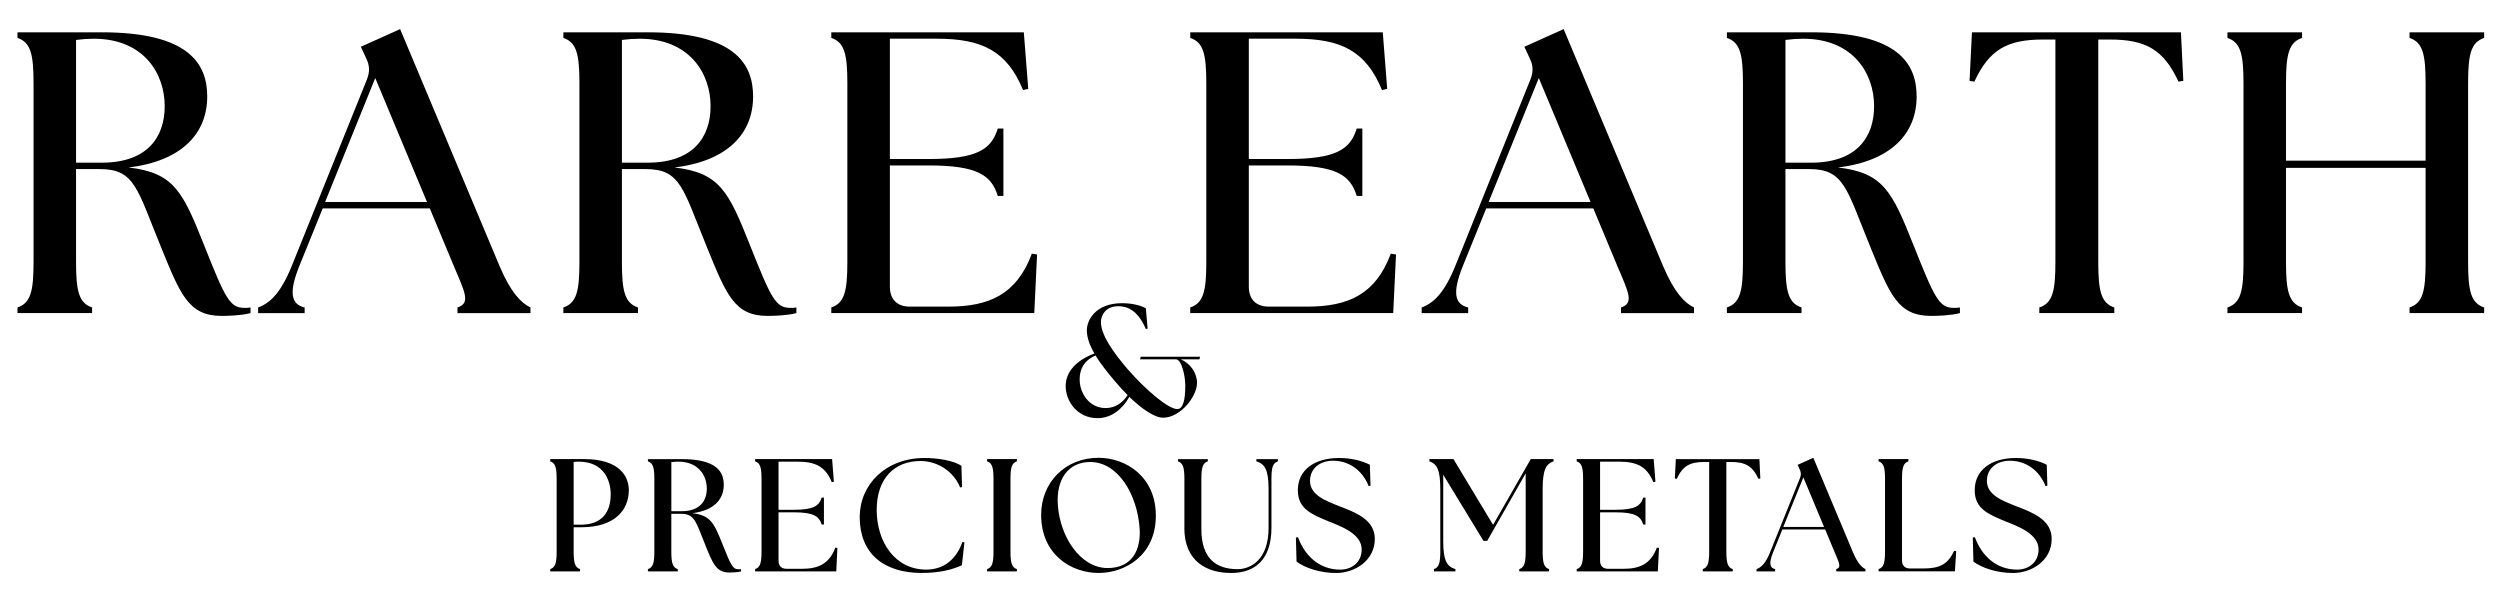
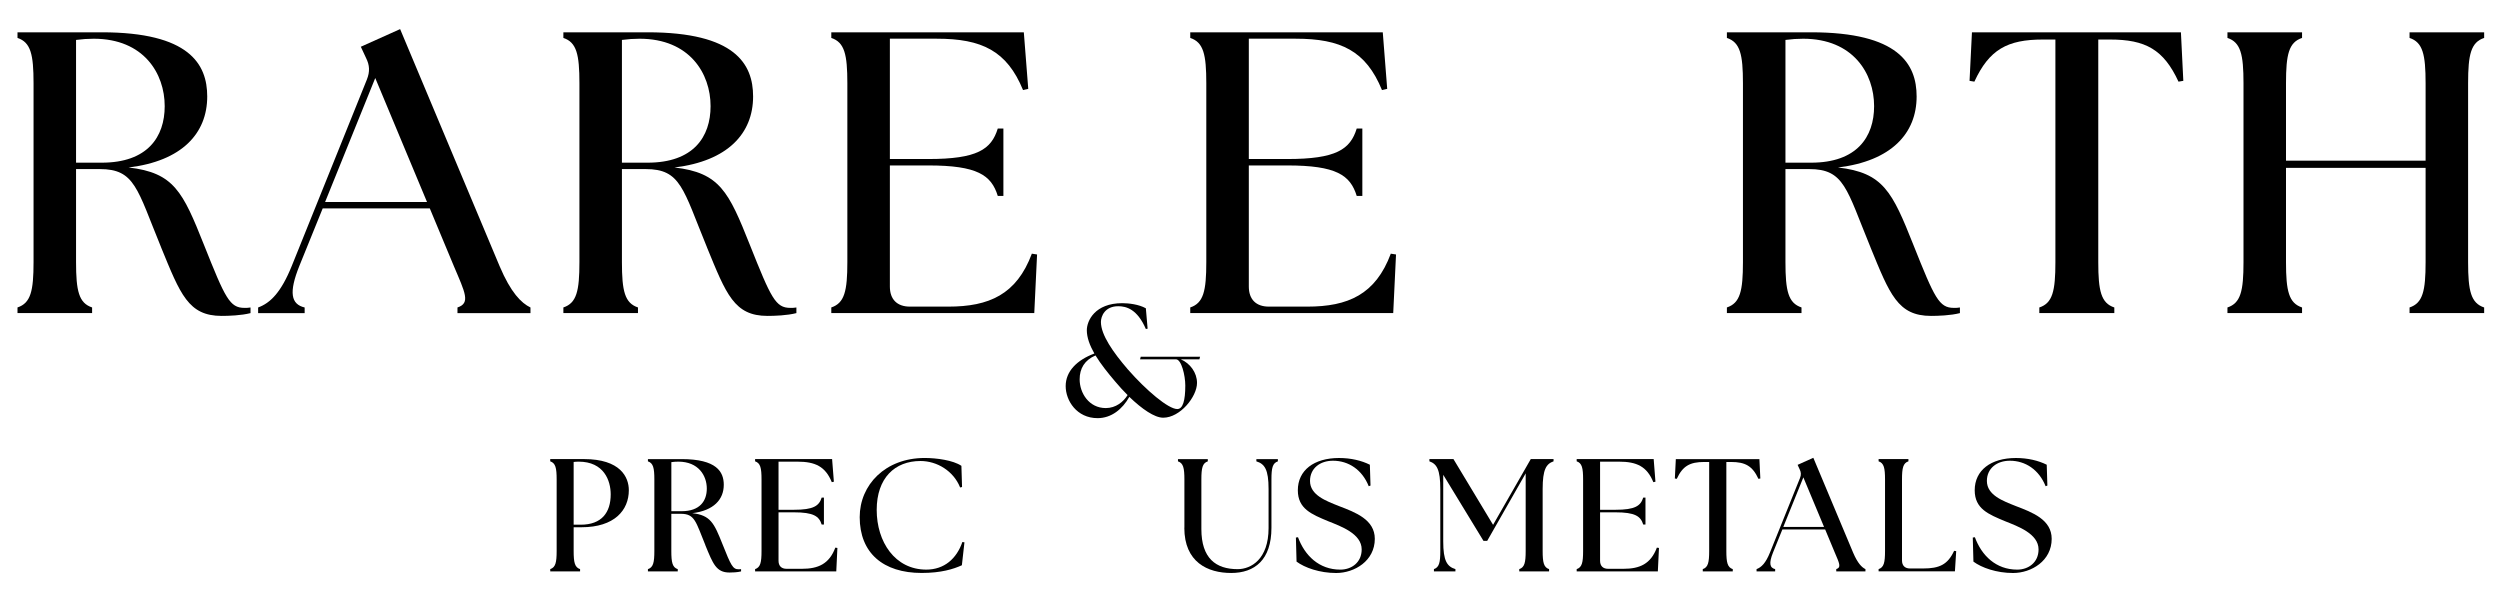
<svg xmlns="http://www.w3.org/2000/svg" viewBox="0 0 1000 240.83" data-name="Layer 1" id="Layer_1">
  <g>
    <path d="M64.44,98.92c-9.63-23.43-10.43-31.29-24.55-31.29h-9.47v37.22c0,11.55,1.12,16.37,6.42,18.13v2.25H7v-2.25c5.29-1.76,6.42-6.58,6.42-18.13V33.3c0-11.55-1.12-16.36-6.42-18.13v-2.25h33.69c34.98,0,42.2,12.67,42.2,25.67,0,14.76-10.11,25.83-31.45,28.4,18.13,2.09,21.66,9.63,30.16,30.97,8.5,21.34,10.27,25.19,16.2,25.19.8,0,1.6,0,2.41-.16v2.25c-3.69.96-8.82,1.12-11.55,1.12-13.32,0-16.53-8.66-24.23-27.44ZM65.88,42.44c0-13-8.34-26.95-28.4-26.95-2.25,0-4.65.16-7.06.48v49.1h10.27c18.29,0,25.19-10.27,25.19-22.62Z" />
    <path d="M103.26,122.99c4.81-1.76,9.15-5.94,13.48-16.69l30-74.45c1.28-3.21,1.12-5.78-.32-8.66l-2.09-4.49,15.72-7.06,39.79,94.82c4.49,10.59,8.66,14.76,12.35,16.53v2.25h-29.2v-2.25c5.3-1.76,3.05-5.94-1.44-16.53l-9.63-23.1h-42.84l-9.31,22.94c-4.33,10.75-3.37,15.4,2.09,16.69v2.25h-18.61v-2.25ZM170.8,80.79l-20.7-49.58-20.06,49.58h40.75Z" />
    <path d="M282.79,98.92c-9.63-23.43-10.43-31.29-24.55-31.29h-9.47v37.22c0,11.55,1.12,16.37,6.42,18.13v2.25h-29.84v-2.25c5.3-1.76,6.42-6.58,6.42-18.13V33.3c0-11.55-1.12-16.36-6.42-18.13v-2.25h33.69c34.98,0,42.2,12.67,42.2,25.67,0,14.76-10.11,25.83-31.45,28.4,18.13,2.09,21.66,9.63,30.16,30.97,8.5,21.34,10.27,25.19,16.2,25.19.8,0,1.6,0,2.41-.16v2.25c-3.69.96-8.82,1.12-11.55,1.12-13.32,0-16.53-8.66-24.23-27.44ZM284.23,42.44c0-13-8.34-26.95-28.4-26.95-2.25,0-4.65.16-7.06.48v49.1h10.27c18.29,0,25.19-10.27,25.19-22.62Z" />
    <path d="M332.52,125.23v-2.25c5.29-1.76,6.42-6.58,6.42-18.13V33.3c0-11.55-1.12-16.36-6.42-18.13v-2.25h77.01l1.77,22.62-2.09.48c-6.42-15.72-16.53-20.54-34.49-20.54h-18.77v48.13h15.4c19.57,0,25.19-3.85,27.76-12.19h2.25v26.95h-2.25c-2.57-8.34-8.18-12.19-27.76-12.19h-15.4v48.45c0,5.13,2.89,8.02,8.02,8.02h15.4c16.2,0,27.28-4.81,33.37-21.18l2.09.32-1.12,23.43h-81.19Z" />
    <path d="M476.1,125.23v-2.25c5.3-1.76,6.42-6.58,6.42-18.13V33.3c0-11.55-1.12-16.36-6.42-18.13v-2.25h77.01l1.77,22.62-2.09.48c-6.42-15.72-16.53-20.54-34.49-20.54h-18.77v48.13h15.4c19.57,0,25.19-3.85,27.76-12.19h2.25v26.95h-2.25c-2.57-8.34-8.18-12.19-27.76-12.19h-15.4v48.45c0,5.13,2.89,8.02,8.02,8.02h15.4c16.2,0,27.28-4.81,33.37-21.18l2.09.32-1.12,23.43h-81.19Z" />
-     <path d="M568.67,122.99c4.81-1.76,9.15-5.94,13.48-16.69l30-74.45c1.28-3.21,1.12-5.78-.32-8.66l-2.09-4.49,15.72-7.06,39.79,94.82c4.49,10.59,8.66,14.76,12.35,16.53v2.25h-29.2v-2.25c5.3-1.76,3.05-5.94-1.44-16.53l-9.63-23.1h-42.84l-9.31,22.94c-4.33,10.75-3.37,15.4,2.09,16.69v2.25h-18.61v-2.25ZM636.22,80.79l-20.7-49.58-20.06,49.58h40.75Z" />
    <path d="M748.2,98.92c-9.63-23.43-10.43-31.29-24.55-31.29h-9.47v37.22c0,11.55,1.12,16.37,6.42,18.13v2.25h-29.84v-2.25c5.29-1.76,6.42-6.58,6.42-18.13V33.3c0-11.55-1.12-16.36-6.42-18.13v-2.25h33.69c34.98,0,42.2,12.67,42.2,25.67,0,14.76-10.11,25.83-31.45,28.4,18.13,2.09,21.66,9.63,30.16,30.97,8.5,21.34,10.27,25.19,16.2,25.19.8,0,1.6,0,2.41-.16v2.25c-3.69.96-8.82,1.12-11.55,1.12-13.32,0-16.53-8.66-24.23-27.44ZM749.64,42.44c0-13-8.34-26.95-28.4-26.95-2.25,0-4.65.16-7.06.48v49.1h10.27c18.29,0,25.19-10.27,25.19-22.62Z" />
    <path d="M815.74,122.99c5.3-1.76,6.42-6.58,6.42-18.13V15.81h-4.97c-14.28,0-21.5,4.01-27.44,16.85l-1.93-.32.96-19.41h83.59l.96,19.41-1.93.32c-5.94-12.84-13.16-16.85-27.44-16.85h-4.65v89.05c0,11.55,1.12,16.37,6.42,18.13v2.25h-30v-2.25Z" />
    <path d="M890.98,122.99c5.3-1.76,6.42-6.58,6.42-18.13V33.3c0-11.55-1.12-16.36-6.42-18.13v-2.25h29.84v2.25c-5.3,1.76-6.42,6.58-6.42,18.13v30.97h55.84v-30.97c0-11.55-1.12-16.36-6.42-18.13v-2.25h29.84v2.25c-5.29,1.76-6.42,6.58-6.42,18.13v71.56c0,11.55,1.12,16.37,6.42,18.13v2.25h-29.84v-2.25c5.29-1.76,6.42-6.58,6.42-18.13v-37.7h-55.84v37.7c0,11.55,1.12,16.37,6.42,18.13v2.25h-29.84v-2.25Z" />
  </g>
  <g>
    <path d="M220.09,227.65c2.12-.71,2.57-2.63,2.57-7.25v-28.62c0-4.62-.45-6.54-2.57-7.25v-.9h13.47c14.63,0,17.97,7.25,17.97,12.45,0,8.02-5.77,14.82-18.93,14.82h-3.14v9.5c0,4.62.45,6.54,2.57,7.25v.9h-11.93v-.9ZM244.28,197.75c0-5.52-2.69-13.09-12.83-13.09-.64,0-1.54.06-1.99.13v25.09h2.82c8.41,0,12-4.88,12-12.13Z" />
    <path d="M282.14,218.03c-3.85-9.37-4.17-12.51-9.82-12.51h-3.79v14.89c0,4.62.45,6.54,2.57,7.25v.9h-11.93v-.9c2.12-.71,2.57-2.63,2.57-7.25v-28.62c0-4.62-.45-6.54-2.57-7.25v-.9h13.47c13.99,0,16.87,5.07,16.87,10.27,0,5.9-4.04,10.33-12.58,11.36,7.25.84,8.66,3.85,12.06,12.38,3.4,8.53,4.11,10.07,6.48,10.07.32,0,.64,0,.96-.06v.9c-1.48.39-3.53.45-4.62.45-5.33,0-6.61-3.47-9.69-10.97ZM282.72,195.44c0-5.2-3.34-10.78-11.36-10.78-.9,0-1.86.06-2.82.19v19.63h4.11c7.31,0,10.07-4.11,10.07-9.05Z" />
    <path d="M302.04,228.55v-.9c2.12-.71,2.57-2.63,2.57-7.25v-28.62c0-4.62-.45-6.54-2.57-7.25v-.9h30.8l.71,9.05-.83.19c-2.57-6.29-6.61-8.21-13.8-8.21h-7.51v19.25h6.16c7.83,0,10.07-1.54,11.1-4.88h.9v10.78h-.9c-1.03-3.34-3.27-4.88-11.1-4.88h-6.16v19.38c0,2.05,1.15,3.21,3.21,3.21h6.16c6.48,0,10.91-1.93,13.35-8.47l.83.13-.45,9.37h-32.47Z" />
    <path d="M343.88,206.87c0-12.96,10.27-23.68,25.99-23.68,4.75,0,11.36.9,14.69,3.14l.26,8.47-.77.19c-2.63-6.61-9.24-10.59-15.85-10.59-10.27,0-17.52,6.8-17.52,19.57s7.31,23.87,19.83,23.87c7.19,0,12.13-4.36,14.44-11.04l.83.13-1.03,9.17c-3.4,1.54-8.28,3.08-16.1,3.08-15.34,0-24.77-7.96-24.77-22.33Z" />
-     <path d="M394.83,227.65c2.12-.71,2.57-2.63,2.57-7.25v-28.62c0-4.62-.45-6.54-2.57-7.25v-.9h11.93v.9c-2.12.71-2.57,2.63-2.57,7.25v28.62c0,4.62.45,6.54,2.57,7.25v.9h-11.93v-.9Z" />
-     <path d="M416.46,205.9c0-12.7,9.37-22.78,22.97-22.78,10.84,0,22.91,7.44,22.91,23.16s-12.13,22.91-22.91,22.91-22.97-7.19-22.97-23.29ZM455.85,211.36c-.96-13.67-8.66-26.56-19.76-26.56-8.73,0-13.67,6.8-12.96,17.2.9,12.83,9.05,25.22,19.95,25.22,9.82,0,13.35-7.38,12.77-15.85Z" />
    <path d="M473.76,211.1v-19.31c0-4.62-.45-6.54-2.57-7.25v-.9h11.93v.9c-2.12.71-2.57,2.63-2.57,7.25v19.83c0,11.68,5.77,16.04,14.5,16.04,5.39,0,12.38-3.98,12.38-16.43v-15.59c0-7.83-1.54-10.07-4.88-11.1v-.9h8.6v.9c-2.12.71-2.57,2.63-2.57,7.25v19.31c0,12.9-6.74,18.09-16.11,18.09s-18.74-4.3-18.74-18.09Z" />
    <path d="M518.62,224.64l-.26-9.62.84-.13c2.69,7.32,8.4,12.96,16.94,12.96,4.43,0,8.53-2.82,8.53-8.08,0-6.29-8.28-9.24-13.41-11.29-6.61-2.76-12.13-4.94-12.13-12.38,0-7.96,6.42-12.9,16.49-12.9,4.75,0,8.98,1.03,12.32,2.69l.26,8.34-.71.26c-2.63-6.61-8.08-10.2-14.31-10.2-5.13,0-9.18,3.01-9.18,8.08,0,5.71,6.48,8.02,11.61,10.07,6.54,2.5,14.31,5.39,14.31,13.09,0,8.79-8.08,13.67-15.46,13.67-6.61,0-12.58-2.12-15.85-4.56Z" />
    <path d="M573.55,227.65c2.12-.71,2.57-2.63,2.57-7.25v-24.77c0-7.83-1.41-10.07-4.36-11.1v-.9h9.62l15.85,26.31,15.08-26.31h9.11v.9c-2.95,1.03-4.36,3.27-4.36,11.1v24.77c0,4.62.45,6.54,2.57,7.25v.9h-11.93v-.9c2.12-.71,2.57-2.63,2.57-7.25v-31.05l-15.4,27.01h-1.47l-16.11-26.44v26.63c0,7.83,1.54,10.07,4.88,11.1v.9h-8.6v-.9Z" />
    <path d="M630.67,228.55v-.9c2.12-.71,2.57-2.63,2.57-7.25v-28.62c0-4.62-.45-6.54-2.57-7.25v-.9h30.8l.71,9.05-.84.19c-2.57-6.29-6.61-8.21-13.8-8.21h-7.51v19.25h6.16c7.83,0,10.07-1.54,11.1-4.88h.9v10.78h-.9c-1.03-3.34-3.27-4.88-11.1-4.88h-6.16v19.38c0,2.05,1.15,3.21,3.21,3.21h6.16c6.48,0,10.91-1.93,13.35-8.47l.84.13-.45,9.37h-32.47Z" />
    <path d="M681.1,227.65c2.12-.71,2.57-2.63,2.57-7.25v-35.61h-1.99c-5.71,0-8.6,1.6-10.97,6.74l-.77-.13.39-7.76h33.43l.38,7.76-.77.13c-2.37-5.13-5.26-6.74-10.97-6.74h-1.86v35.61c0,4.62.45,6.54,2.57,7.25v.9h-12v-.9Z" />
    <path d="M702.61,227.65c1.93-.71,3.66-2.37,5.39-6.67l12-29.77c.51-1.28.45-2.31-.13-3.47l-.83-1.8,6.29-2.82,15.91,37.92c1.8,4.23,3.46,5.9,4.94,6.61v.9h-11.68v-.9c2.12-.71,1.22-2.37-.58-6.61l-3.85-9.24h-17.13l-3.72,9.18c-1.73,4.3-1.35,6.16.84,6.67v.9h-7.44v-.9ZM729.62,210.78l-8.28-19.83-8.02,19.83h16.3Z" />
    <path d="M751.44,228.55v-.9c2.12-.71,2.57-2.63,2.57-7.25v-28.62c0-4.62-.45-6.54-2.57-7.25v-.9h11.93v.9c-2.12.71-2.57,2.63-2.57,7.25v32.4c0,2.05,1.15,3.21,3.21,3.21h5.26c6.48,0,9.82-1.54,12.38-7.06l.83.13-.51,8.08h-30.54Z" />
    <path d="M789.37,224.64l-.26-9.62.84-.13c2.69,7.32,8.41,12.96,16.94,12.96,4.43,0,8.53-2.82,8.53-8.08,0-6.29-8.28-9.24-13.41-11.29-6.61-2.76-12.13-4.94-12.13-12.38,0-7.96,6.42-12.9,16.49-12.9,4.75,0,8.98,1.03,12.32,2.69l.26,8.34-.71.26c-2.63-6.61-8.08-10.2-14.31-10.2-5.13,0-9.18,3.01-9.18,8.08,0,5.71,6.48,8.02,11.61,10.07,6.54,2.5,14.31,5.39,14.31,13.09,0,8.79-8.08,13.67-15.46,13.67-6.61,0-12.58-2.12-15.85-4.56Z" />
  </g>
  <path d="M451.74,158.73c-2.76,4.94-7.19,8.53-12.7,8.53-8.34,0-12.77-6.99-12.77-12.83s4.43-10.39,11.48-13.02c-1.86-3.27-3.02-6.42-3.02-9.3,0-3.85,3.27-10.84,14.18-10.84,2.5,0,6.61.45,9.43,2.05l.71,8.15-.71.13c-3.4-7.89-7.76-9.11-11.04-9.11-5.33,0-6.93,3.98-6.93,6.29,0,5.2,4.88,12.13,10.78,18.99,7.31,8.34,16.17,15.85,19.76,15.85,2.25,0,3.21-3.4,3.21-9.43,0-3.98-1.54-10.46-3.72-10.46h-14.37l.26-1.03h23.74l-.26,1.03h-7.44c3.72,1.6,6.48,5.33,6.48,9.43,0,5.52-6.74,13.92-13.54,13.92-3.46,0-8.47-3.47-13.54-8.34ZM442.31,163.23c4.04,0,7.06-2.5,8.73-5.2-1.67-1.67-3.34-3.47-4.94-5.39-2.95-3.46-5.77-6.99-7.89-10.46-4.36,1.86-6.35,5.2-6.35,9.56,0,5.45,3.72,11.49,10.46,11.49Z" />
</svg>